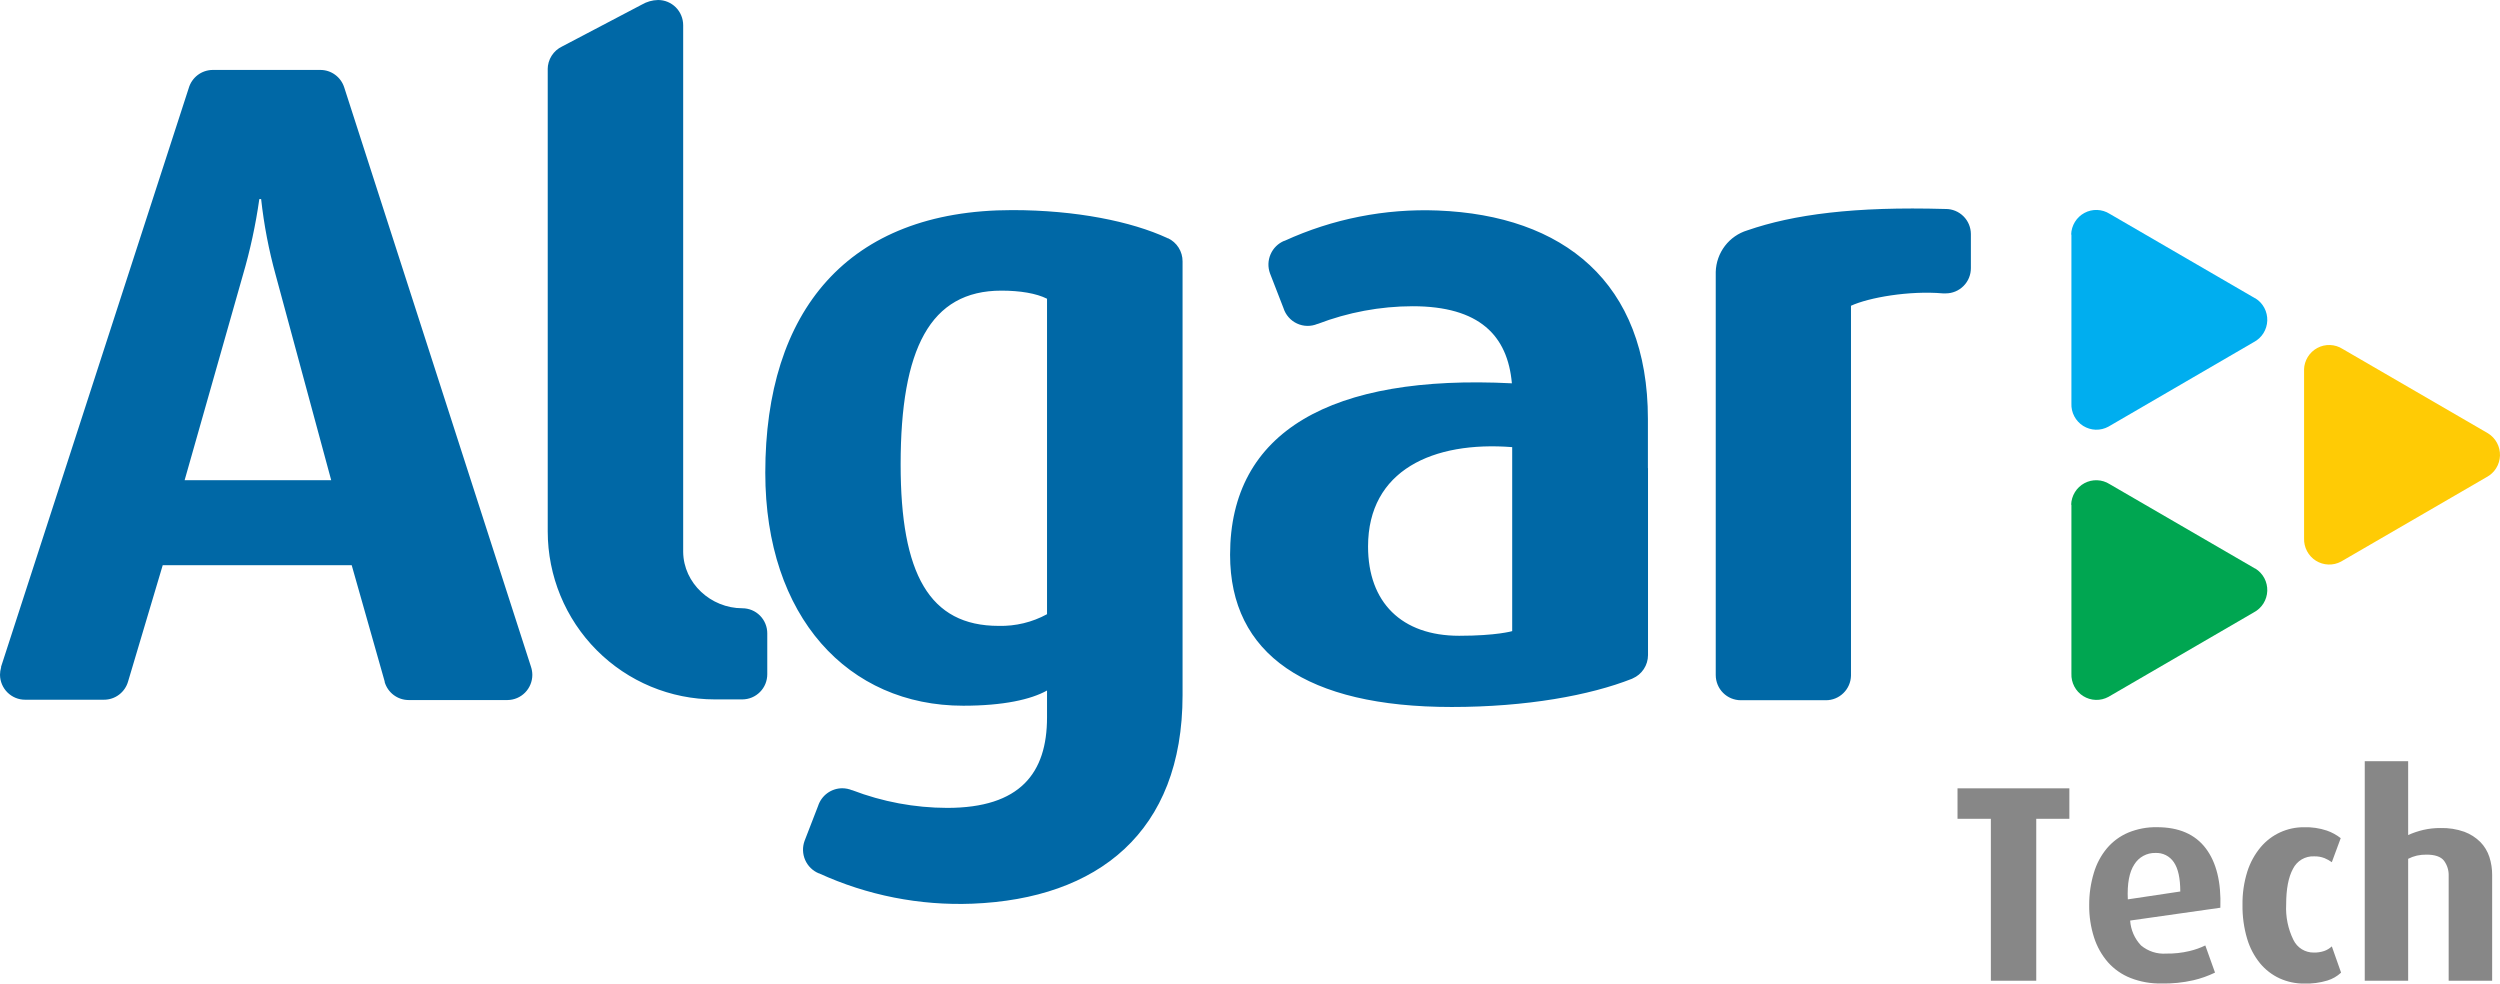
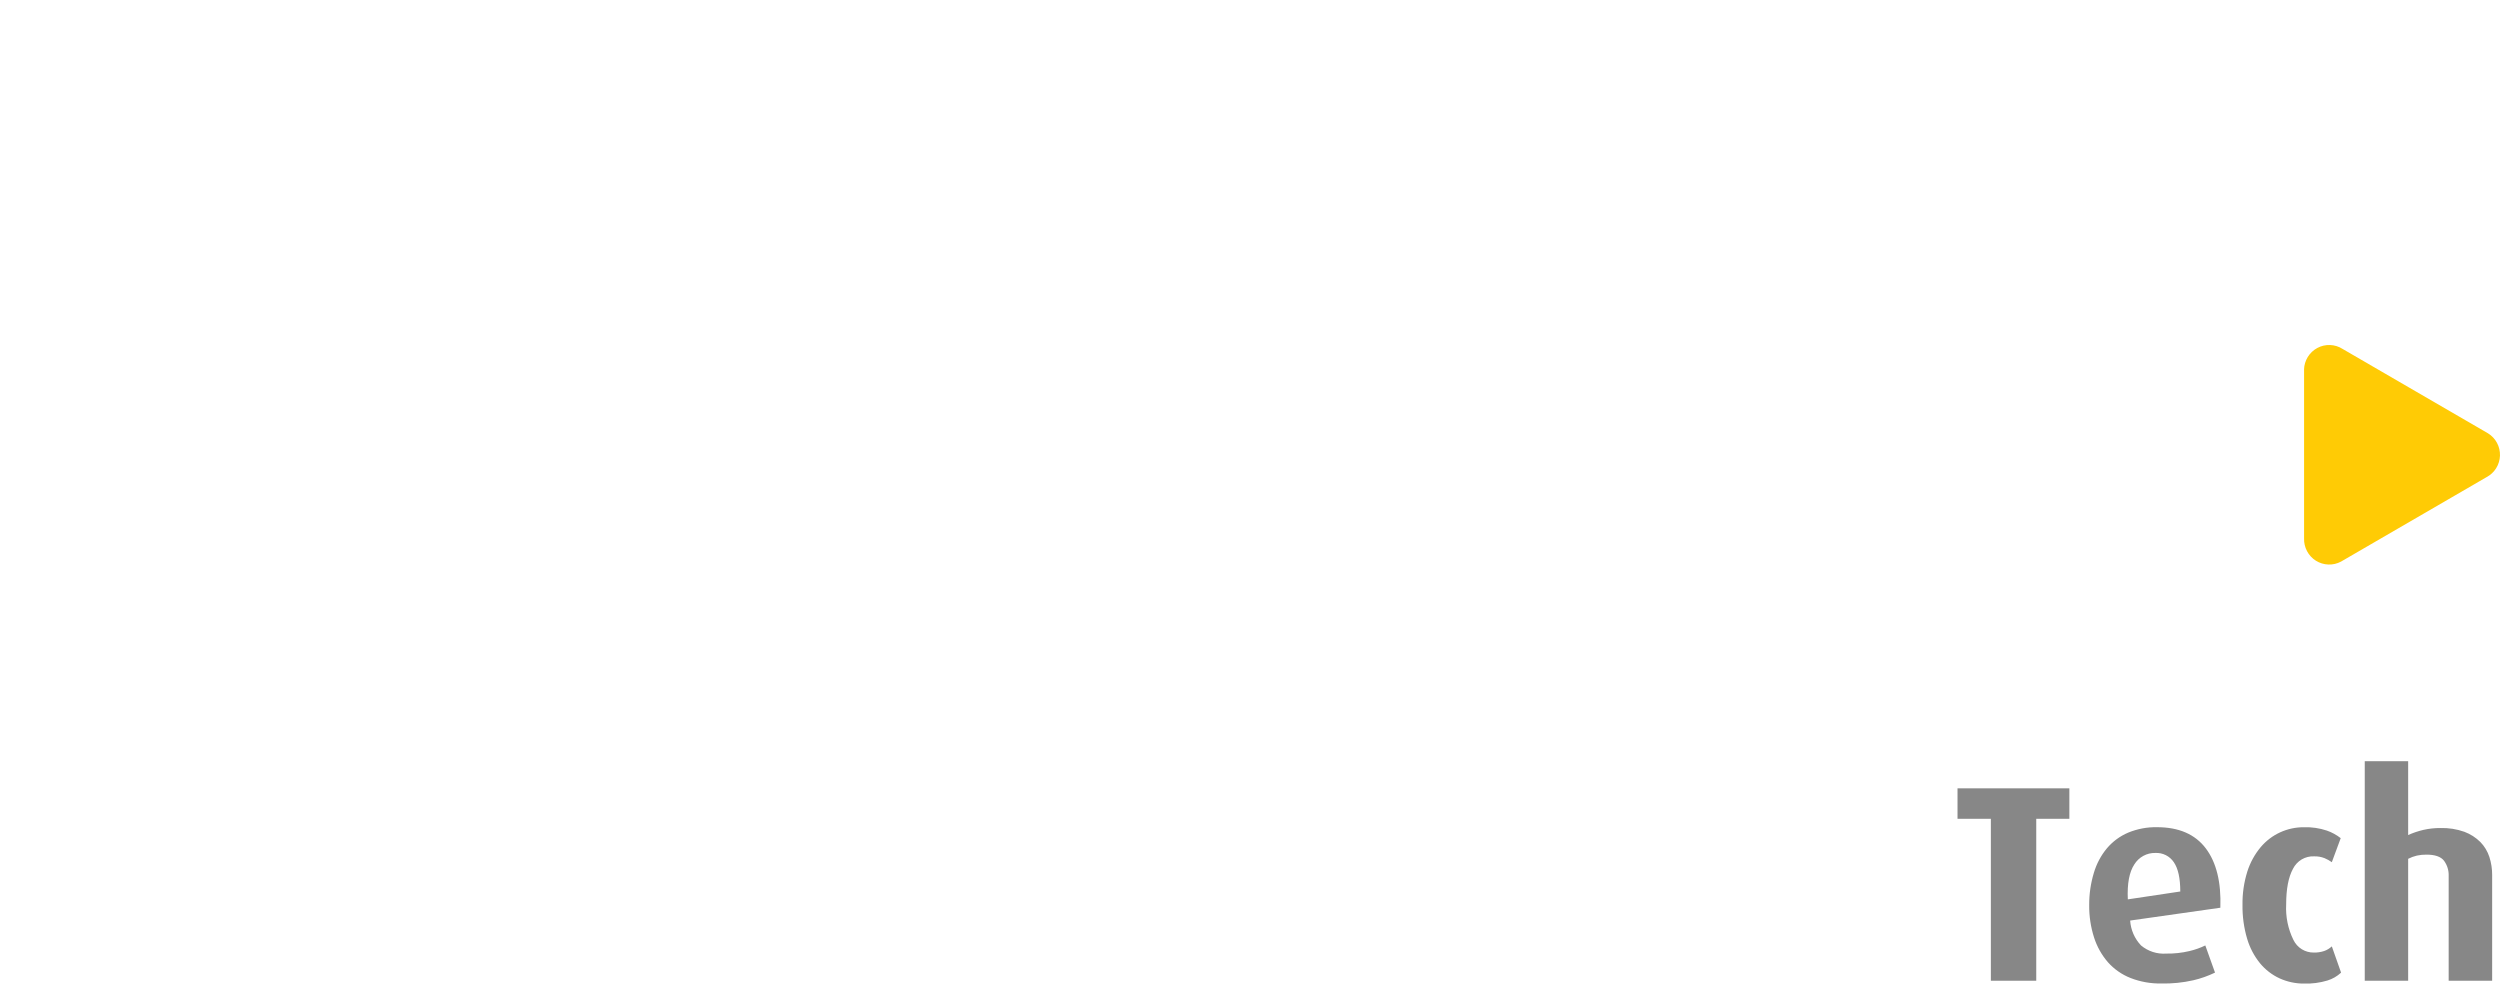
<svg xmlns="http://www.w3.org/2000/svg" width="122" height="48" viewBox="0 0 122 48" fill="none">
-   <path fill-rule="evenodd" clip-rule="evenodd" d="M83.728 13.264C83.742 12.807 83.898 12.366 84.174 12.003C84.451 11.64 84.834 11.374 85.269 11.242C87.527 10.462 90.491 10.071 94.92 10.198H94.954C95.277 10.198 95.587 10.326 95.817 10.555C96.047 10.783 96.177 11.094 96.179 11.419V13.083C96.18 13.245 96.148 13.405 96.087 13.555C96.025 13.705 95.935 13.841 95.821 13.955C95.707 14.07 95.572 14.161 95.423 14.223C95.274 14.285 95.115 14.317 94.954 14.317C94.907 14.32 94.86 14.32 94.814 14.317C93.175 14.174 91.202 14.519 90.328 14.921V32.975C90.32 33.296 90.187 33.6 89.958 33.823C89.73 34.047 89.424 34.172 89.105 34.171H84.951C84.627 34.171 84.316 34.042 84.086 33.811C83.857 33.581 83.728 33.268 83.728 32.941V13.264ZM73.795 30.797V21.82C69.942 21.518 66.761 22.941 66.761 26.669C66.761 29.392 68.394 31.026 71.208 31.026C73.037 31.026 73.795 30.799 73.795 30.799V30.797ZM80.423 22.838V31.972C80.422 32.214 80.35 32.451 80.217 32.652C80.084 32.854 79.895 33.012 79.674 33.107L79.644 33.123C77.585 33.935 74.497 34.501 70.841 34.501C63.759 34.501 60.028 31.929 60.028 27.073C60.028 21.05 64.971 18.259 73.78 18.706C73.574 16.378 72.199 14.944 68.933 14.944C67.35 14.948 65.782 15.241 64.303 15.808H64.29C64.131 15.874 63.96 15.907 63.789 15.903C63.617 15.9 63.448 15.86 63.292 15.787C63.136 15.715 62.997 15.61 62.884 15.48C62.77 15.351 62.685 15.199 62.633 15.034L61.976 13.341C61.865 13.038 61.875 12.703 62.005 12.407C62.134 12.111 62.372 11.877 62.669 11.753H62.685C65.029 10.679 67.591 10.172 70.165 10.273C76.272 10.514 80.418 13.754 80.418 20.447V22.852L80.423 22.838ZM56.994 11.623C57.209 11.724 57.39 11.884 57.517 12.085C57.644 12.286 57.711 12.52 57.709 12.758V33.926C57.709 40.618 53.56 43.859 47.454 44.1C44.879 44.2 42.316 43.694 39.971 42.62H39.958C39.66 42.497 39.421 42.263 39.292 41.967C39.162 41.67 39.153 41.335 39.264 41.032L39.921 39.334C40.002 39.083 40.159 38.863 40.371 38.708C40.584 38.552 40.839 38.468 41.102 38.467C41.265 38.468 41.427 38.501 41.578 38.562C41.578 38.562 41.578 38.562 41.59 38.562C43.069 39.129 44.639 39.421 46.222 39.425C49.791 39.425 51.095 37.721 51.095 35.009V33.697C50.312 34.135 48.964 34.439 47.005 34.439C41.393 34.439 37.346 30.109 37.346 23.068C37.346 15.193 41.348 10.253 49.398 10.253C52.52 10.253 55.217 10.809 56.96 11.614C56.973 11.618 56.984 11.625 56.994 11.635V11.623ZM51.095 29.973C50.372 30.367 49.559 30.563 48.736 30.543C45.35 30.543 43.951 28.006 43.951 22.668C43.951 17.027 45.386 14.183 48.865 14.183C49.782 14.183 50.574 14.315 51.095 14.578V29.973ZM26.727 3.381C26.728 3.148 26.794 2.92 26.918 2.723C27.042 2.526 27.22 2.369 27.429 2.269L31.316 0.227C31.559 0.084 31.834 0.006 32.115 0C32.44 0 32.751 0.13 32.981 0.36C33.21 0.591 33.339 0.904 33.339 1.23C33.339 1.257 33.339 26.932 33.339 26.932C33.355 28.464 34.693 29.683 36.226 29.683C36.386 29.683 36.545 29.715 36.693 29.776C36.841 29.838 36.976 29.929 37.089 30.043C37.202 30.158 37.291 30.293 37.352 30.442C37.413 30.592 37.444 30.752 37.443 30.913V32.901C37.443 33.062 37.412 33.221 37.352 33.37C37.291 33.52 37.201 33.655 37.088 33.769C36.975 33.883 36.841 33.974 36.693 34.036C36.545 34.098 36.386 34.13 36.226 34.131H34.883C32.721 34.13 30.647 33.266 29.118 31.729C27.589 30.192 26.73 28.108 26.729 25.934V3.381H26.727ZM16.167 23.435H9.009L11.853 13.423C12.21 12.207 12.478 10.967 12.655 9.713H12.743C12.88 10.967 13.118 12.207 13.454 13.423L16.163 23.435H16.167ZM19.935 34.162C19.673 34.16 19.42 34.074 19.21 33.916C19.001 33.759 18.848 33.538 18.772 33.286C18.772 33.286 18.772 33.266 18.772 33.255L17.163 27.581H7.941L6.251 33.255C6.178 33.512 6.024 33.738 5.811 33.899C5.599 34.06 5.34 34.147 5.075 34.146H1.223C0.902 34.147 0.593 34.019 0.364 33.792C0.135 33.565 0.004 33.256 0 32.932C0 32.809 0.019 32.687 0.054 32.569C0.054 32.569 0.054 32.547 0.054 32.533L9.208 4.307C9.281 4.05 9.435 3.824 9.647 3.662C9.859 3.501 10.118 3.414 10.384 3.413H15.632C15.891 3.412 16.143 3.494 16.352 3.647C16.561 3.799 16.717 4.015 16.797 4.262L25.91 32.531C25.954 32.66 25.977 32.796 25.978 32.932C25.978 33.256 25.851 33.566 25.625 33.797C25.399 34.027 25.092 34.158 24.77 34.162H19.935Z" fill="#0068A6" />
-   <path fill-rule="evenodd" clip-rule="evenodd" d="M101.073 11.444C101.079 11.227 101.142 11.015 101.256 10.83C101.369 10.645 101.53 10.493 101.721 10.391C101.911 10.288 102.126 10.238 102.342 10.246C102.558 10.254 102.768 10.319 102.951 10.434C102.951 10.434 110.037 14.546 110.048 14.556H110.059C110.244 14.669 110.395 14.83 110.498 15.022C110.6 15.214 110.65 15.43 110.643 15.647C110.635 15.865 110.57 16.077 110.455 16.261C110.339 16.445 110.177 16.595 109.985 16.695L102.89 20.821C102.7 20.925 102.486 20.976 102.269 20.97C102.053 20.963 101.842 20.898 101.658 20.783C101.475 20.668 101.325 20.505 101.224 20.313C101.123 20.12 101.075 19.904 101.085 19.686V11.444H101.073Z" fill="#00AEEF" />
  <path fill-rule="evenodd" clip-rule="evenodd" d="M112.437 18.034C112.443 17.817 112.506 17.605 112.62 17.42C112.734 17.235 112.895 17.083 113.086 16.981C113.277 16.878 113.491 16.829 113.708 16.837C113.924 16.845 114.134 16.91 114.317 17.027L121.414 21.146C121.599 21.259 121.75 21.42 121.853 21.612C121.956 21.803 122.006 22.019 121.999 22.237C121.991 22.454 121.927 22.666 121.811 22.851C121.696 23.035 121.534 23.185 121.342 23.286L114.245 27.404C114.055 27.507 113.841 27.557 113.625 27.549C113.409 27.542 113.199 27.477 113.016 27.363C112.832 27.247 112.683 27.086 112.582 26.894C112.48 26.702 112.431 26.487 112.439 26.27V18.034H112.437Z" fill="#FFCB05" />
-   <path fill-rule="evenodd" clip-rule="evenodd" d="M101.073 24.631C101.079 24.414 101.142 24.202 101.256 24.017C101.37 23.832 101.53 23.681 101.721 23.579C101.912 23.477 102.127 23.427 102.343 23.436C102.559 23.444 102.769 23.509 102.951 23.626C102.951 23.626 110.037 27.736 110.048 27.745H110.059C110.244 27.858 110.395 28.02 110.498 28.211C110.6 28.403 110.65 28.619 110.643 28.837C110.635 29.054 110.57 29.266 110.455 29.45C110.339 29.634 110.177 29.784 109.985 29.885L102.89 34.008C102.7 34.111 102.486 34.162 102.27 34.155C102.054 34.148 101.843 34.083 101.66 33.968C101.476 33.853 101.327 33.691 101.226 33.499C101.125 33.306 101.076 33.091 101.085 32.873V24.631H101.073Z" fill="#00A651" />
  <path d="M100.985 39.958V38.47H95.527V39.958H97.154V47.86H99.369V39.958H100.985ZM108.353 44.297C108.398 43.051 108.16 42.084 107.64 41.397C107.119 40.71 106.326 40.367 105.26 40.367C104.779 40.358 104.301 40.449 103.856 40.632C103.456 40.802 103.1 41.064 102.818 41.397C102.525 41.75 102.308 42.159 102.179 42.6C102.026 43.106 101.95 43.632 101.953 44.161C101.946 44.7 102.026 45.236 102.19 45.749C102.332 46.194 102.562 46.605 102.867 46.957C103.171 47.298 103.55 47.562 103.974 47.728C104.452 47.914 104.962 48.004 105.475 47.994C105.999 48.006 106.523 47.953 107.035 47.837C107.4 47.752 107.755 47.626 108.093 47.463L107.619 46.138C107.372 46.257 107.112 46.349 106.845 46.412C106.475 46.5 106.096 46.541 105.716 46.535C105.269 46.568 104.827 46.425 104.482 46.138C104.169 45.808 103.981 45.378 103.951 44.923L108.353 44.297ZM106.384 43.507L103.838 43.889C103.802 43.124 103.908 42.557 104.156 42.182C104.264 42.007 104.415 41.864 104.595 41.766C104.775 41.668 104.977 41.619 105.181 41.624C105.358 41.615 105.534 41.652 105.692 41.731C105.85 41.811 105.985 41.93 106.084 42.078C106.292 42.38 106.398 42.856 106.398 43.512L106.384 43.507ZM114.245 47.465L113.793 46.183C113.685 46.284 113.558 46.361 113.418 46.41C113.255 46.464 113.083 46.489 112.91 46.485C112.704 46.487 112.502 46.43 112.326 46.322C112.151 46.213 112.01 46.056 111.92 45.87C111.655 45.332 111.533 44.735 111.565 44.136C111.565 43.38 111.676 42.802 111.899 42.395C111.994 42.206 112.141 42.048 112.322 41.94C112.504 41.833 112.713 41.78 112.924 41.79C113.1 41.784 113.275 41.814 113.439 41.878C113.564 41.93 113.683 41.996 113.793 42.075L114.227 40.902C114.023 40.742 113.794 40.617 113.549 40.532C113.19 40.413 112.813 40.357 112.434 40.369C112.033 40.366 111.637 40.451 111.272 40.618C110.907 40.785 110.584 41.031 110.324 41.338C110.031 41.688 109.81 42.092 109.671 42.527C109.505 43.056 109.425 43.609 109.434 44.163C109.426 44.72 109.502 45.275 109.66 45.809C109.789 46.248 110.004 46.657 110.292 47.011C110.552 47.325 110.879 47.577 111.249 47.746C111.627 47.917 112.036 48.003 112.45 47.998C112.832 48.01 113.213 47.959 113.579 47.849C113.826 47.773 114.052 47.643 114.242 47.467L114.245 47.465ZM121.617 47.86V42.702C121.619 42.403 121.573 42.106 121.482 41.821C121.393 41.547 121.243 41.297 121.042 41.091C120.819 40.87 120.553 40.7 120.26 40.591C119.886 40.459 119.49 40.397 119.093 40.408C118.817 40.406 118.541 40.436 118.272 40.496C118.013 40.556 117.76 40.641 117.518 40.75V37.147H115.4V47.86H117.518V41.91C117.653 41.84 117.796 41.788 117.944 41.753C118.099 41.72 118.256 41.704 118.414 41.706C118.829 41.706 119.116 41.806 119.269 42.005C119.425 42.218 119.505 42.478 119.495 42.743V47.86H121.617Z" fill="#878787" />
</svg>